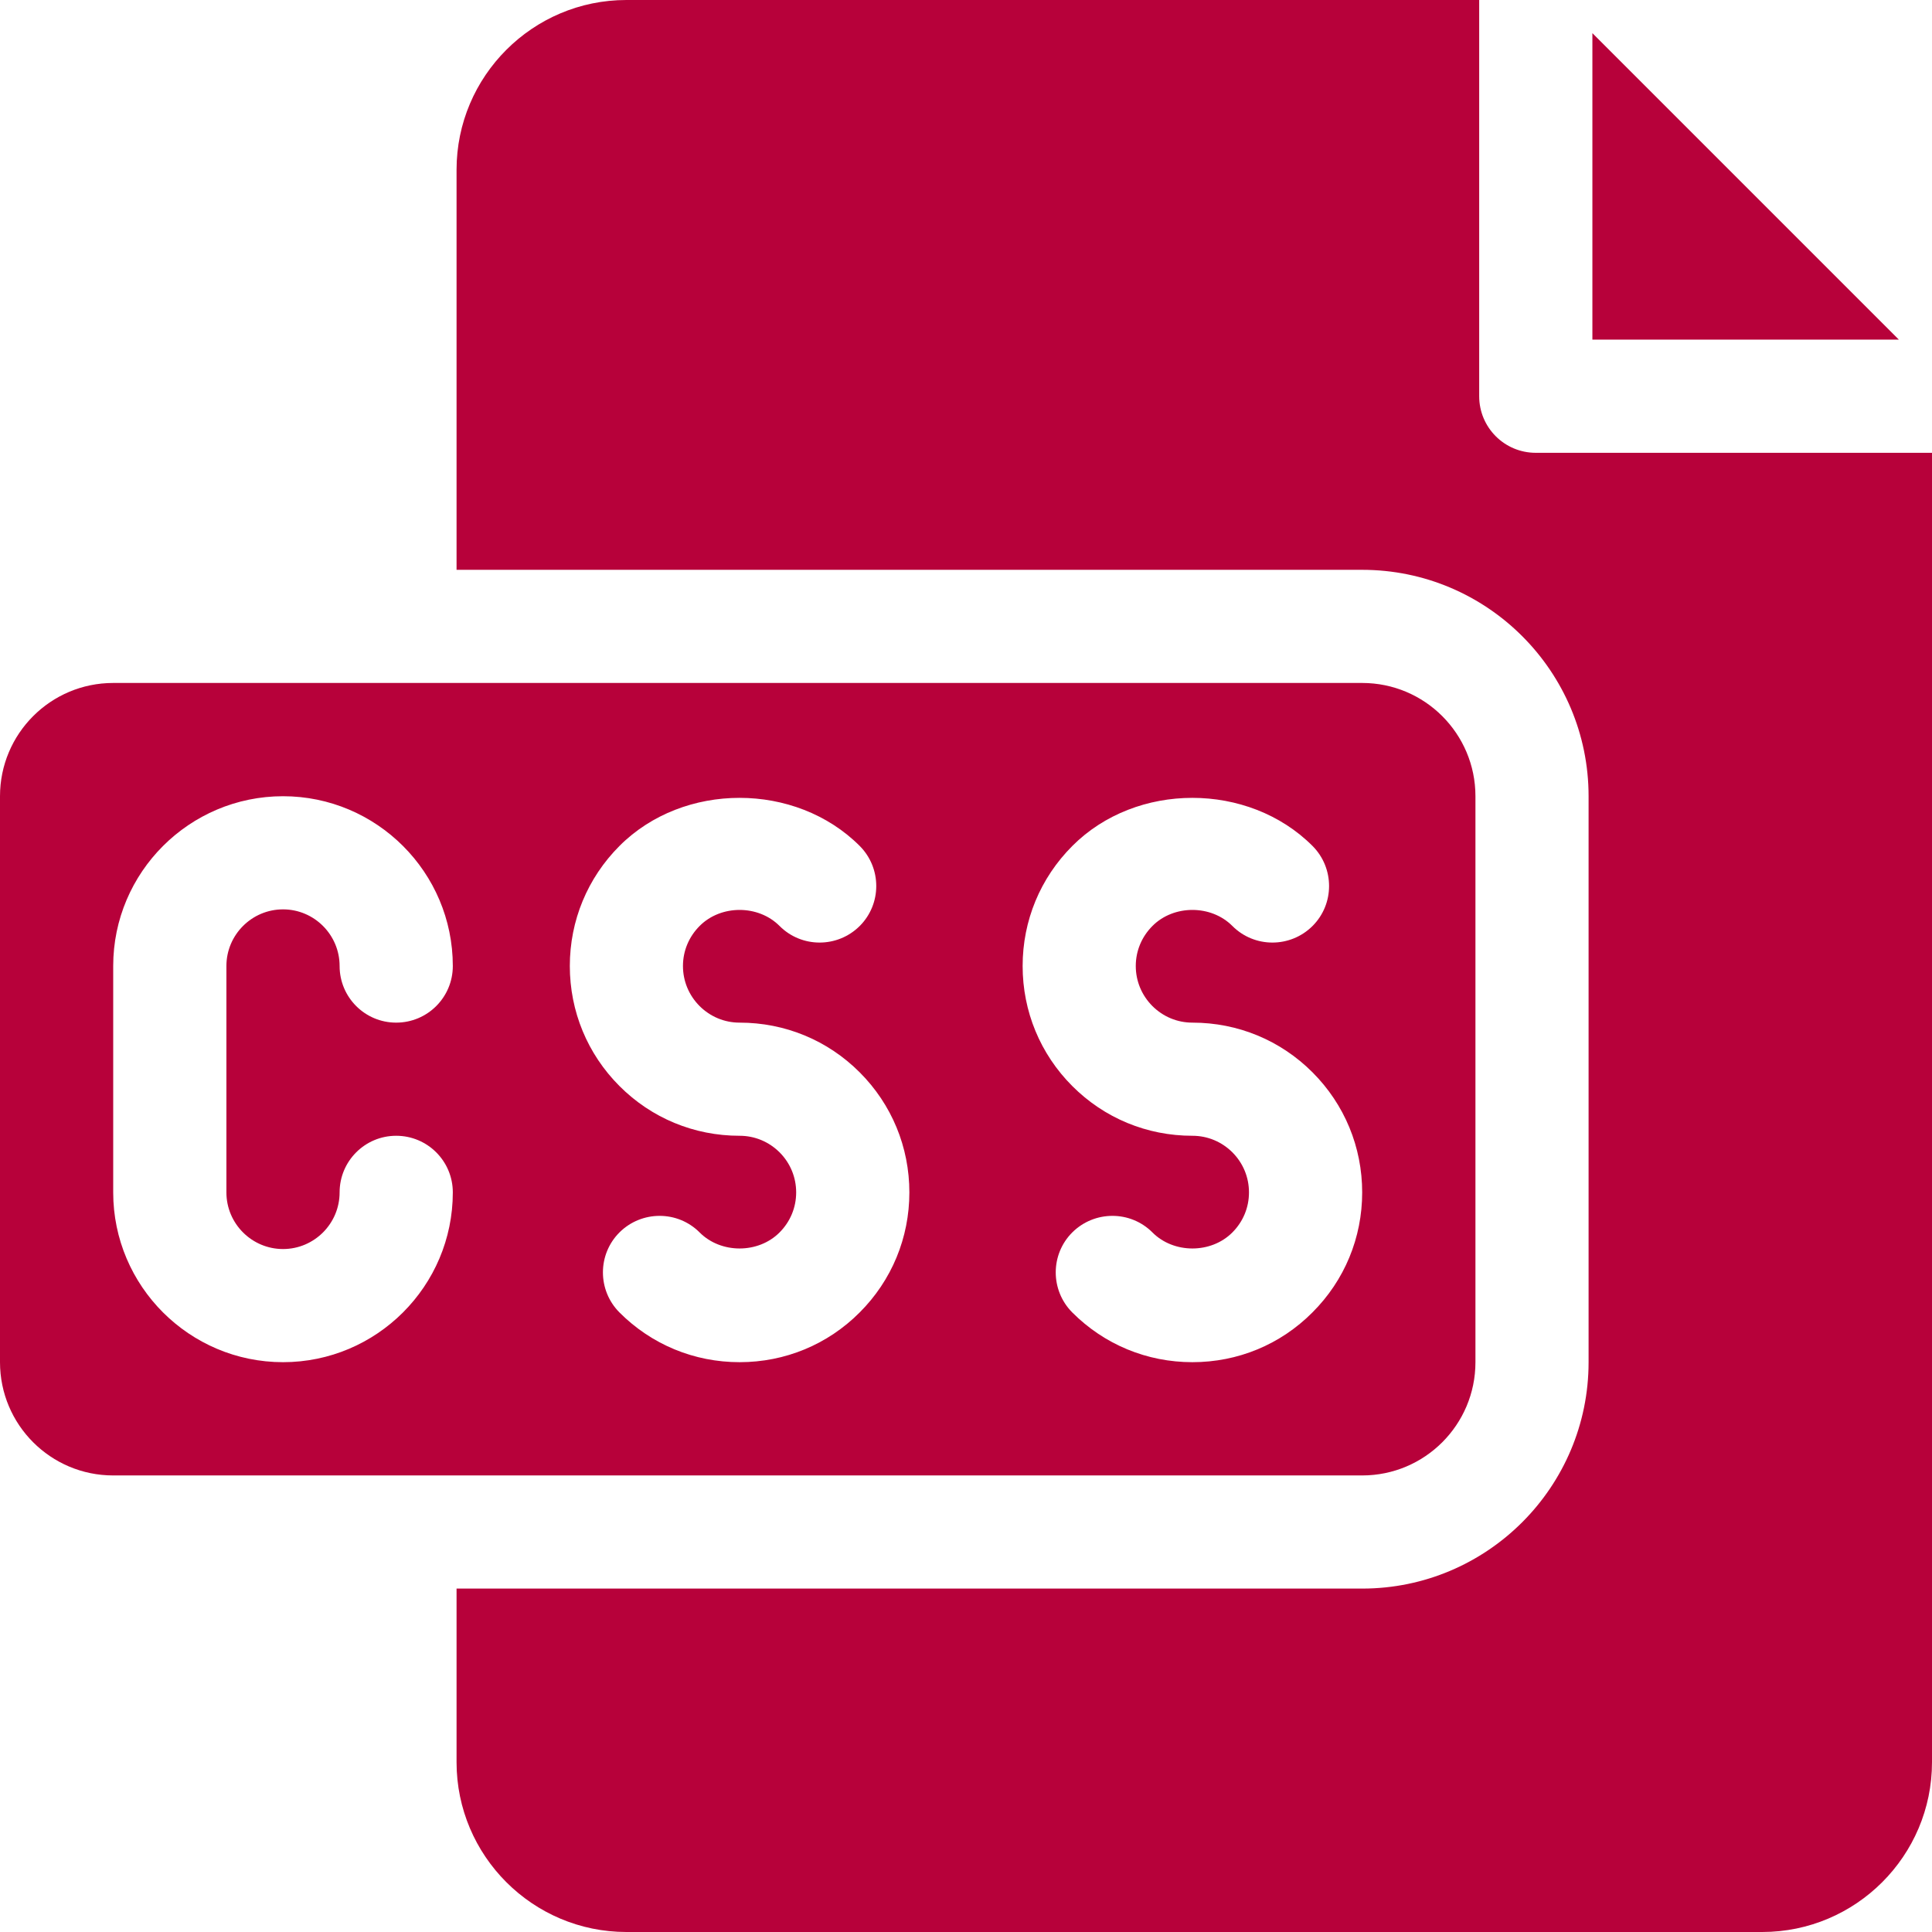
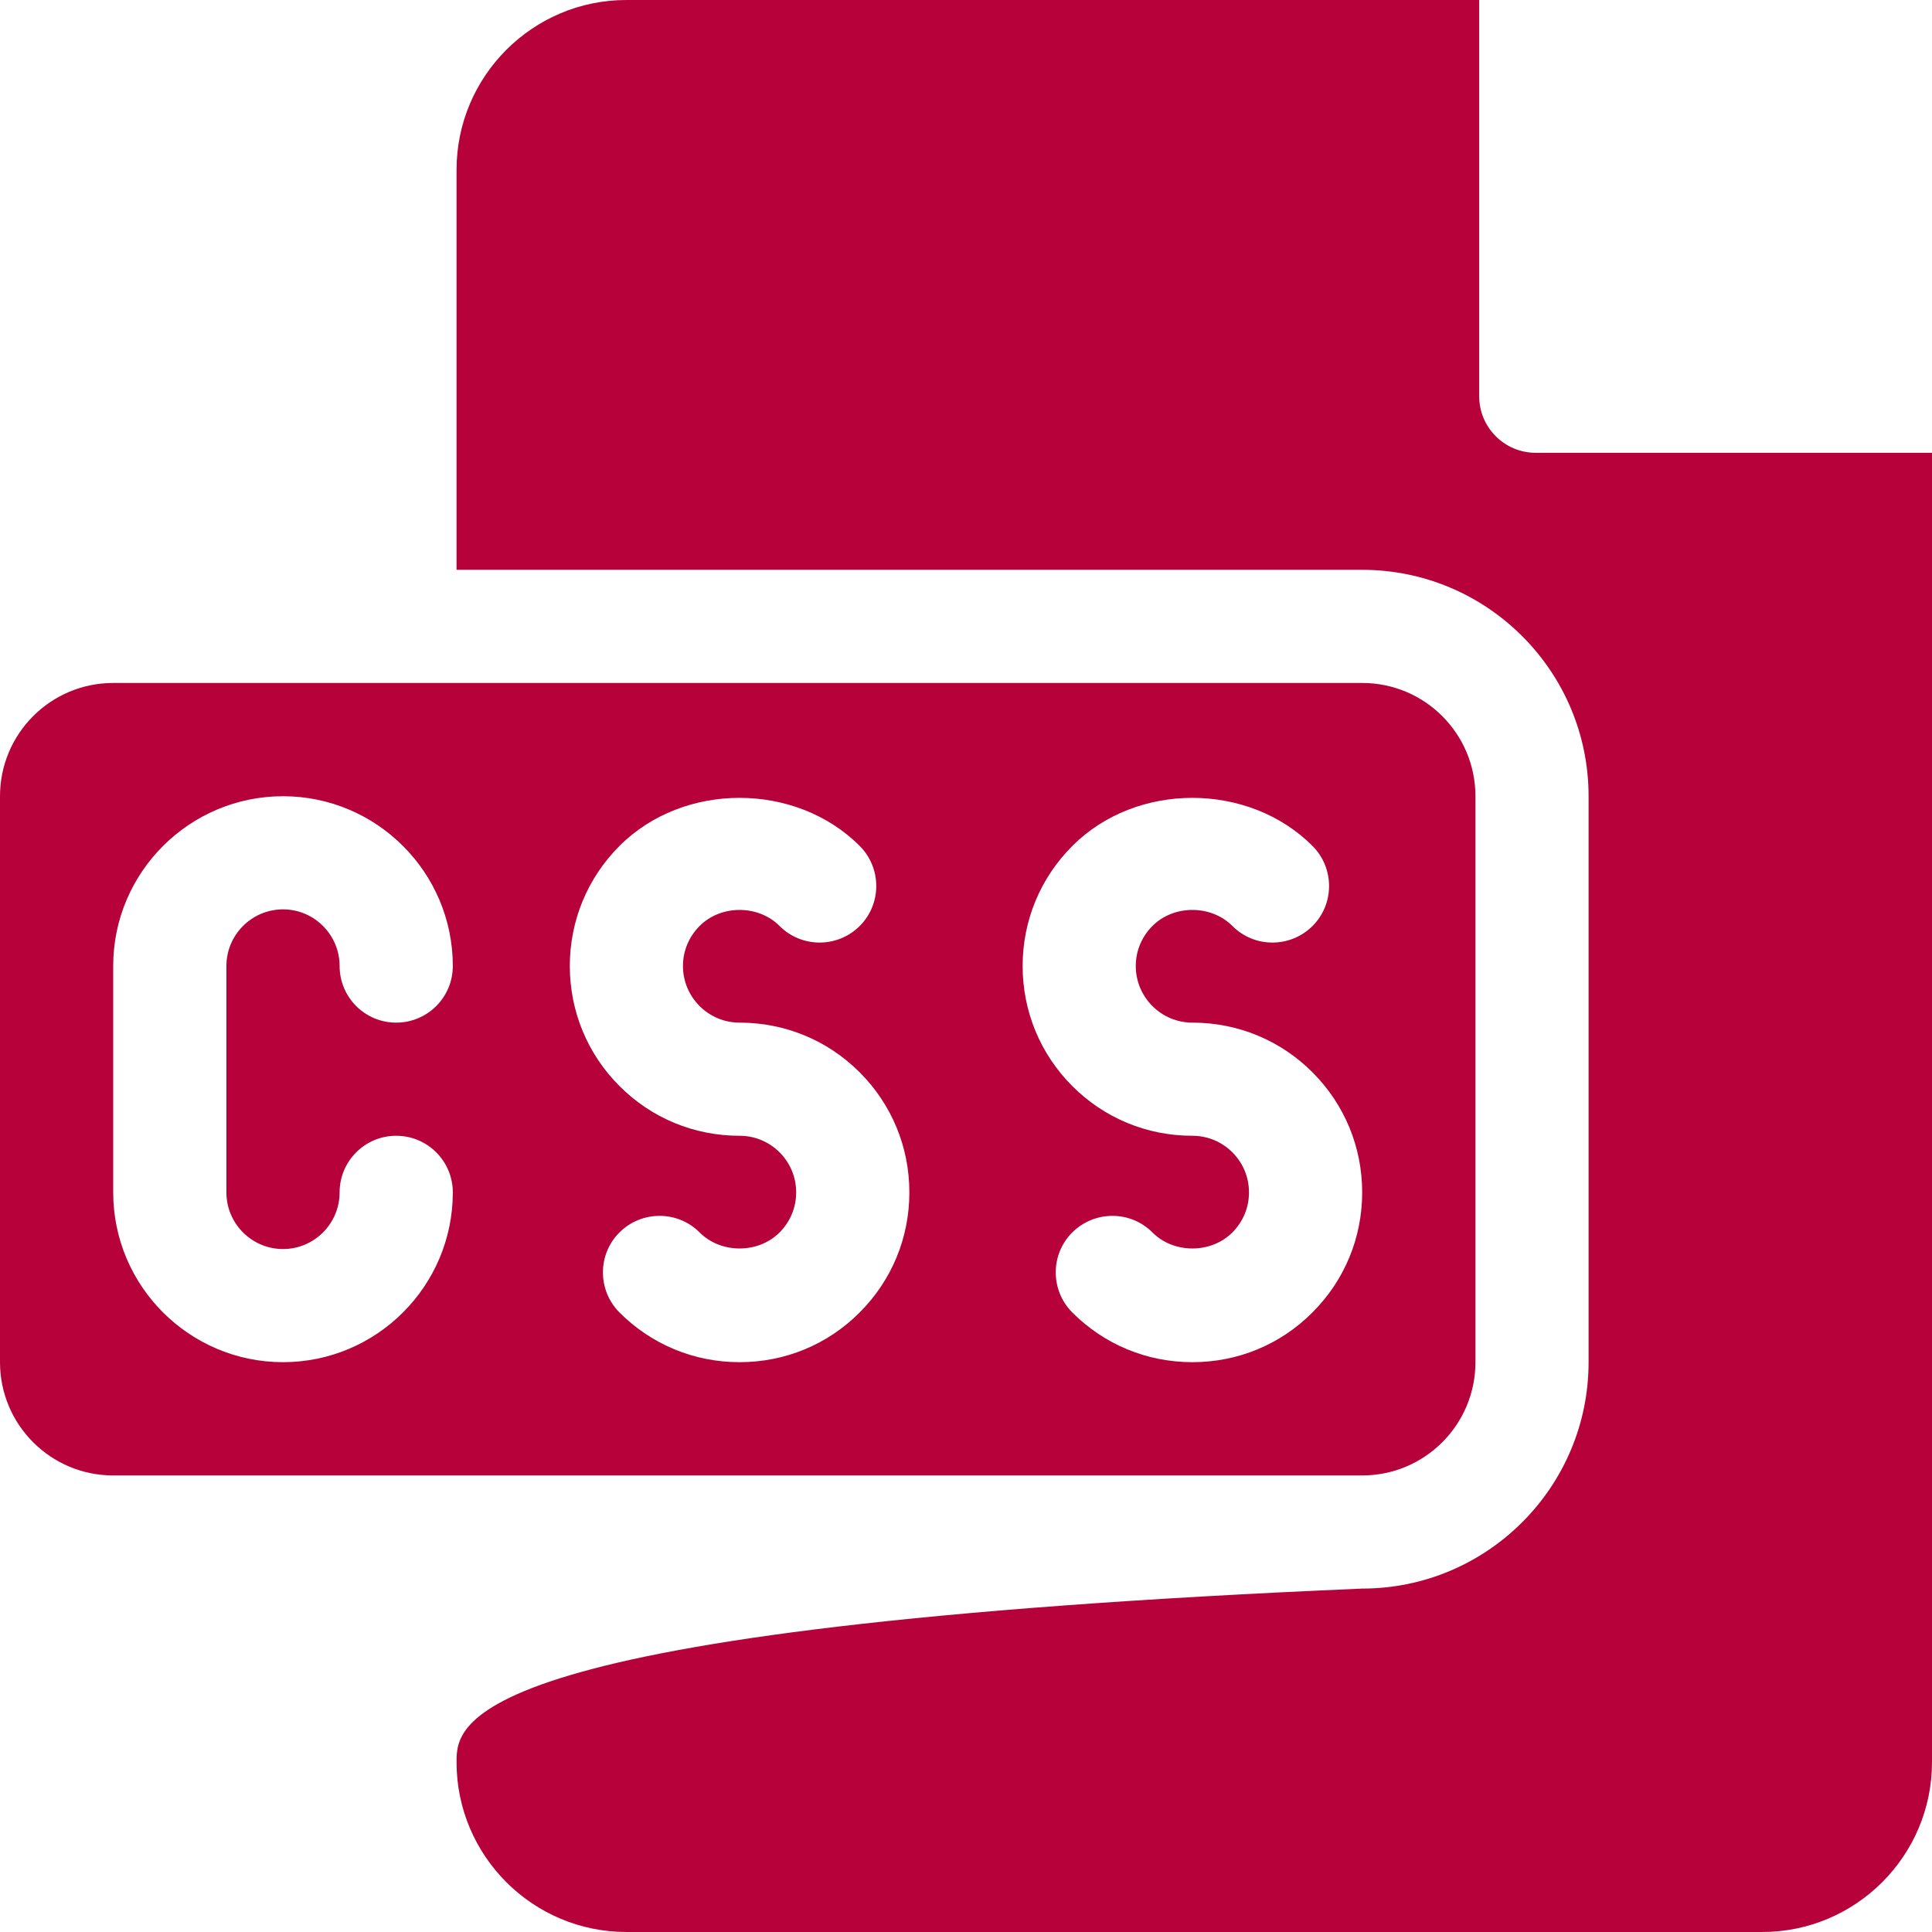
<svg xmlns="http://www.w3.org/2000/svg" width="32" height="32" viewBox="0 0 32 32" fill="none">
  <g clip-path="url(#clip0_1415_4757)">
-     <path d="M26.375 0.549V5.625H31.451L26.375 0.549Z" fill="#B7013A" />
    <path d="M22.562 11.312H1.875C0.839 11.312 0 12.152 0 13.188V22.562C0 23.598 0.839 24.438 1.875 24.438H22.562C23.598 24.438 24.438 23.598 24.438 22.562V13.188C24.438 12.152 23.598 11.312 22.562 11.312ZM4.688 20.688C5.204 20.688 5.625 20.267 5.625 19.75C5.625 19.232 6.044 18.812 6.562 18.812C7.081 18.812 7.5 19.232 7.5 19.75C7.5 21.301 6.238 22.562 4.688 22.562C3.137 22.562 1.875 21.301 1.875 19.75V16C1.875 14.449 3.137 13.188 4.688 13.188C6.238 13.188 7.5 14.449 7.5 16C7.5 16.518 7.081 16.938 6.562 16.938C6.044 16.938 5.625 16.518 5.625 16C5.625 15.483 5.204 15.062 4.688 15.062C4.171 15.062 3.75 15.483 3.75 16V19.75C3.75 20.267 4.171 20.688 4.688 20.688ZM14.239 21.738C13.709 22.27 13.003 22.562 12.25 22.562C11.497 22.562 10.791 22.27 10.26 21.738C9.895 21.371 9.895 20.777 10.261 20.412C10.628 20.048 11.223 20.046 11.589 20.414C11.941 20.767 12.559 20.767 12.911 20.414C13.09 20.235 13.187 20 13.187 19.75C13.187 19.5 13.09 19.265 12.913 19.087C12.735 18.91 12.501 18.812 12.25 18.812C11.497 18.812 10.791 18.52 10.26 17.988C9.73 17.457 9.438 16.751 9.438 16C9.438 15.249 9.73 14.543 10.261 14.011C11.32 12.95 13.178 12.949 14.24 14.012C14.605 14.379 14.605 14.973 14.239 15.338C13.872 15.703 13.277 15.704 12.911 15.336C12.559 14.983 11.941 14.983 11.589 15.336C11.41 15.515 11.312 15.75 11.312 16C11.312 16.25 11.41 16.485 11.587 16.663C11.765 16.84 11.999 16.938 12.25 16.938C13.003 16.938 13.709 17.23 14.24 17.762C14.77 18.293 15.062 18.999 15.062 19.75C15.062 20.501 14.77 21.207 14.239 21.738ZM21.738 21.738C21.209 22.27 20.503 22.562 19.75 22.562C18.997 22.562 18.291 22.27 17.76 21.738C17.395 21.371 17.395 20.777 17.761 20.412C18.128 20.048 18.723 20.046 19.089 20.414C19.441 20.767 20.059 20.767 20.411 20.414C20.59 20.235 20.687 20 20.687 19.75C20.687 19.5 20.59 19.265 20.413 19.087C20.235 18.91 20.001 18.812 19.75 18.812C18.997 18.812 18.291 18.52 17.76 17.988C17.23 17.457 16.938 16.751 16.938 16C16.938 15.249 17.23 14.543 17.762 14.011C18.82 12.95 20.678 12.949 21.74 14.012C22.105 14.379 22.105 14.973 21.739 15.338C21.372 15.703 20.777 15.704 20.411 15.336C20.059 14.983 19.441 14.983 19.089 15.336C18.91 15.515 18.812 15.75 18.812 16C18.812 16.25 18.91 16.485 19.087 16.663C19.265 16.84 19.499 16.938 19.75 16.938C20.503 16.938 21.209 17.23 21.74 17.762C22.27 18.293 22.562 18.999 22.562 19.75C22.562 20.501 22.27 21.207 21.738 21.738Z" fill="#B7013A" />
-     <path d="M25.438 7.5C24.919 7.5 24.5 7.081 24.5 6.562V0H10.375C8.824 0 7.562 1.262 7.562 2.812C7.562 3.468 7.562 8.78 7.562 9.438H22.562C24.631 9.438 26.312 11.119 26.312 13.188V22.562C26.312 24.631 24.631 26.312 22.562 26.312H7.562C7.562 26.952 7.562 28.541 7.562 29.188C7.562 30.738 8.824 32 10.375 32H29.188C30.738 32 32 30.738 32 29.188V7.5C30.978 7.5 26.324 7.5 25.438 7.5Z" fill="#B7013A" />
+     <path d="M25.438 7.5C24.919 7.5 24.5 7.081 24.5 6.562V0H10.375C8.824 0 7.562 1.262 7.562 2.812C7.562 3.468 7.562 8.78 7.562 9.438H22.562C24.631 9.438 26.312 11.119 26.312 13.188V22.562C26.312 24.631 24.631 26.312 22.562 26.312C7.562 26.952 7.562 28.541 7.562 29.188C7.562 30.738 8.824 32 10.375 32H29.188C30.738 32 32 30.738 32 29.188V7.5C30.978 7.5 26.324 7.5 25.438 7.5Z" fill="#B7013A" />
  </g>
  <defs>
    <clipPath id="clip0_1415_4757">
      <rect width="32" height="32" fill="white" />
    </clipPath>
  </defs>
</svg>